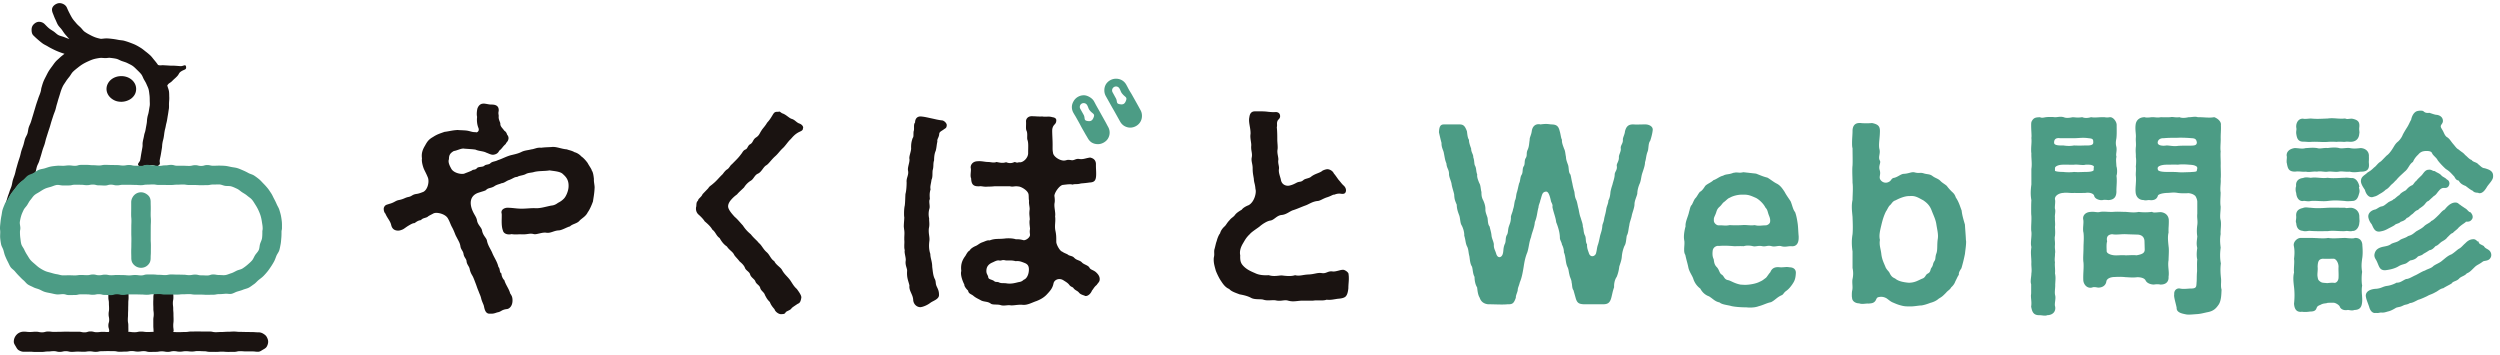
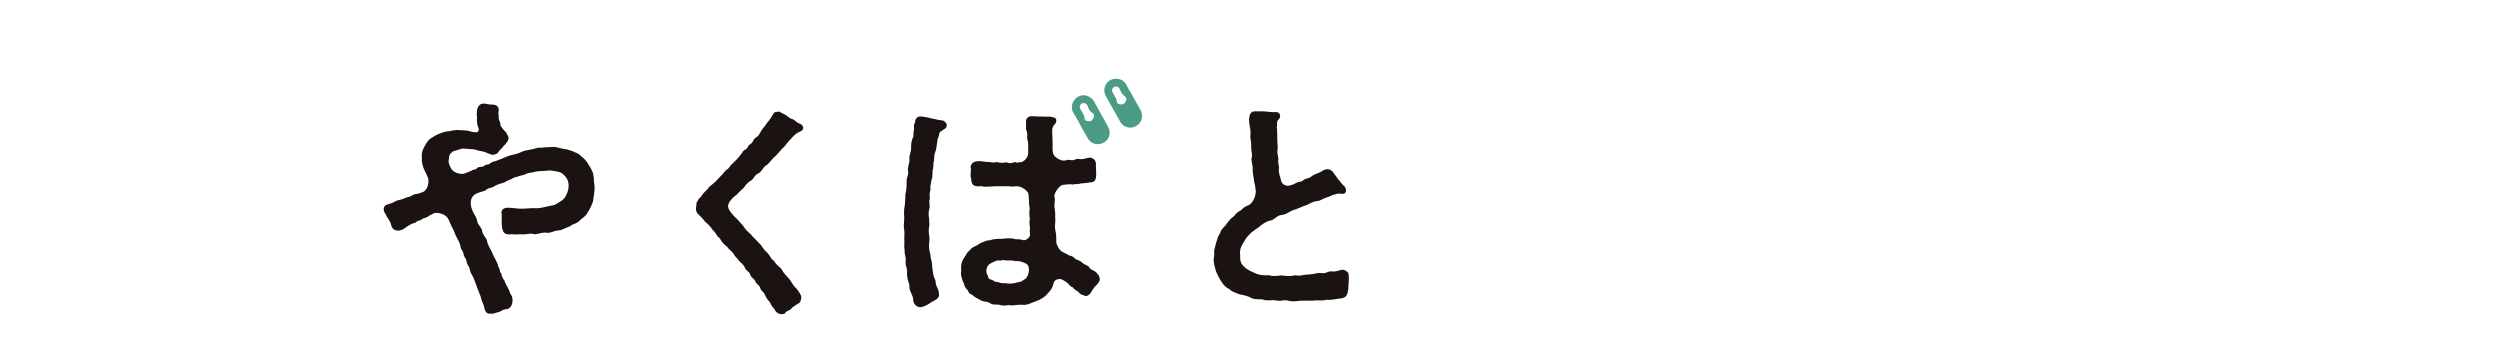
<svg xmlns="http://www.w3.org/2000/svg" width="430" height="61" fill="none" viewBox="0 0 430 61">
  <g fill="#4c9c85" clip-path="url(#clip0_4005_1911)">
    <path d="M284.274 22.287c-.041.605-.282 1.49-.443 1.934-.363.443-.242 1.41-.443 1.853-.282.725-.242 1.249-.443 1.813 0 .523-.202 1.087-.443 1.812-.242.685-.202 1.168-.444 1.813-.281.604-.443 1.288-.443 1.812-.12.524-.483 1.209-.483 1.813 0 .524-.322 1.329-.443 1.813-.121.725-.403 1.249-.443 1.772-.161.645-.161 1.37-.443 1.813-.121.725-.121 1.37-.403 1.772a6 6 0 0 0-.443 1.772c-.04.685-.282 1.25-.443 1.773a6.4 6.4 0 0 1-.443 1.772c-.322.443-.484 1.169-.443 1.773-.282.805-.282 1.047-.483 1.812-.242.887-.605 1.128-1.451 1.128h-3.243c-.846-.04-1.208-.201-1.45-1.128l-.363-1.288c-.281-.363-.201-.927-.322-1.33 0-.443-.282-.846-.362-1.289-.161-.604-.121-.886-.323-1.33-.402-.765-.281-1.812-.644-2.577.04-.403-.161-1.048-.323-1.29-.08-.563-.402-.805-.362-1.328-.04-.887-.322-1.773-.644-2.578-.041-.686-.483-1.733-.645-2.619.121-.362-.201-.765-.241-.966-.283-1.37-.564-1.693-.887-1.652-.684.08-.644.644-.967 1.571 0 .201-.322.846-.281 1.088-.242.765-.242 1.651-.645 2.578-.041.885-.524 1.852-.645 2.578-.362.926-.362 1.731-.644 2.618-.403.967-.524 1.812-.644 2.578-.162.967-.323 1.853-.645 2.578-.161.684-.362.926-.362 1.37-.081.443-.363.925-.323 1.288-.322.887-.524 1.128-1.248 1.128h-.202c-.362.04-.725.04-1.047.04-.645 0-1.507-.04-2.273-.04-.765-.08-1.248-.483-1.45-1.128-.282-.443-.362-1.047-.443-1.772-.362-.564-.443-1.33-.443-1.813-.322-.564-.282-1.288-.443-1.772-.323-.443-.363-1.25-.443-1.773-.201-.724-.121-1.208-.443-1.772-.242-.564-.202-1.007-.444-1.773.041-.563-.201-1.328-.443-1.772-.281-.403-.241-1.33-.442-1.772-.162-.443-.403-1.048-.403-1.772-.323-.766-.403-.967-.443-1.773-.081-.443-.363-1.208-.444-1.772-.04-.443-.483-1.289-.443-1.772 0-.766-.403-.967-.443-1.773-.281-.685-.281-1.007-.442-1.772-.041-.443-.444-.967-.403-1.773-.122-.402-.283-1.128-.444-1.812.041-1.047.282-1.37.847-1.37h2.715c.685 0 .926.323 1.249 1.168.08.605.121 1.169.362 1.49-.04.323.121.847.363 1.491 0 .685.403 1.007.362 1.49.242.645.121 1.169.323 1.491.241.483.12.846.362 1.49-.081.403.161 1.008.363 1.491.241.322.241 1.208.362 1.49 0 .645.041.967.322 1.491.282.644.363 1.087.363 1.49-.04.483.241 1.047.363 1.49.08.524.04 1.129.362 1.49.081.444.282 1.008.322 1.532s.363 1.047.403 1.53c-.04.726.201.927.403 1.611.241.846.926.726 1.128.04.161-.523.04-.925.322-1.65.282-.484.081-1.008.362-1.572.283-.403.161-.886.363-1.49.201-.604.322-.765.362-1.49-.08-.363.282-.886.363-1.491.202-.524.161-.805.322-1.49.242-.443.161-.967.363-1.49.161-.564.201-.887.362-1.491.202-.282.162-1.047.403-1.41.323-.483.081-1.087.403-1.53.241-.363.04-.927.322-1.37.322-.524.04-.766.322-1.41.283-.605.242-1.047.363-1.732-.04-.403.282-.846.362-1.531.121-.805.605-1.168 1.169-1.168.08 0 .201 0 .322.04.282-.04.604-.08.966-.08.283 0 .564.04.887.08.846 0 1.248.242 1.45 1.128.201.645.201 1.169.402 1.53-.08.444.242 1.17.363 1.531.202.363.202.846.323 1.41 0 .564.321 1.209.403 1.531.12.685.04 1.128.362 1.49.121.403.161.847.322 1.491.081.443.161.846.363 1.49.08.685.08.926.362 1.491.161.483.202.926.363 1.49.12.685.201 1.088.362 1.49.201.726.362 1.007.362 1.531.162.323.081.967.363 1.49.242.444.04 1.088.363 1.531-.04.685.201 1.128.322 1.531.282.846 1.168.524 1.249-.12.12-.404.12-.887.322-1.41.121-.363.242-.967.362-1.531.202-.685.283-.846.363-1.49 0-.525.241-.685.322-1.37.081-.483.242-.846.363-1.652.08-.564.362-.966.362-1.49.242-.443.323-.926.363-1.49.121-.605.201-.806.362-1.33.081-.403.363-1.087.363-1.651 0-.484.483-.766.362-1.49-.08-.363.403-.807.363-1.491-.041-.403.402-1.007.322-1.49-.08-.565.403-.846.363-1.491-.04-.403.322-.886.362-1.49.161-.565.403-1.169 1.329-1.169h.161c.443.04 1.229 0 1.753 0h.363c.604.04 1.168.363 1.168.886" />
    <path d="M294.588 43.072c-.08.604-.04 1.128.161 1.49.081.444.081.927.524 1.37s.443 1.048.846 1.29c.443.241.403.845 1.128.966.443.081 1.047.564 2.135.766l.725.04c.805 0 1.974-.201 2.618-.564.403-.16.564-.322 1.007-.644.161-.122.484-.686.765-.968.323-.845 1.008-.926 1.653-.845C306.834 46.013 307.237 45.853 307.761 45.973c.724 0 1.127.363 1.127.926-.04 1.249-.362 1.612-.644 2.055-.202.281-.524.724-.967 1.047-.523.363-.483.604-.806.765-.845.363-1.127.846-1.852 1.209-.685.12-1.41.524-2.095.684-.523.202-1.088.242-1.571.242-.282 0-.524-.04-.725-.04-.806 0-1.812-.08-2.377-.202-.644-.2-1.651-.241-2.094-.644-.806-.161-1.088-.604-1.813-1.047-.604-.202-1.168-.685-1.49-1.33a3.32 3.32 0 0 1-1.208-1.692c-.162-.523-.686-1.168-.847-1.933-.161-.806-.322-1.208-.523-2.175-.161-.242-.201-.524-.201-.846v-.12c0-.444.08-.887.04-1.37-.04-.242-.081-.484-.081-.725 0-.605.121-1.25.282-1.854-.08-.765.483-1.772.604-2.497.121-.282.162-.927.483-1.208.243-.444.363-.887.645-1.168.202-.202.403-.645.725-1.048.363-.161.685-.645.887-.967.241-.362 1.087-.644 1.449-1.047.564-.161 1.048-.645 1.652-.765.524-.322.926-.161 1.732-.484.161-.04.323-.04.443-.08.282 0 .524.04.765.04.162 0 .363-.04.564-.08l2.176.242c.725.281 1.248.523 1.933.684.403.201 1.128.805 1.652 1.047.604.323.926.806 1.329 1.41.282.564.806 1.249 1.047 1.652.323.805.363 1.329.766 1.852.201.565.322 1.169.442 2.014.081.645.081 1.25.162 2.135v.242c0 1.048-.483 1.531-1.249 1.45C307.559 42.308 307.076 42.55 306.391 42.348 305.908 42.186 305.303 42.508 304.74 42.347 304.014 42.146 303.692 42.468 303.128 42.347 302.403 42.186 302.001 42.468 301.517 42.347 301.034 42.227 300.429 42.186 299.905 42.347 299.382 42.308 298.697 42.348 298.294 42.347c-.967-.08-1.812-.121-2.658-.04-.282-.081-.927.12-1.048.764m1.007-4.31c.806-.04 1.128.121 1.894-.04.845.04 1.369.04 2.135 0.0.765-.08 1.41.12 2.175 0.0.806.201 1.047.04 1.933.04.322-.04.685-.282.725-.604.081-.604-.161-.926-.322-1.45-.121-.403-.161-.684-.483-1.007-.282-.604-1.007-1.33-1.611-1.651-.846-.363-1.29-.604-2.256-.564-.765-.04-1.732.201-2.256.524-.322.08-.644.483-.926.684-.363.241-.444.524-.806.846-.524.443-.524.805-.685 1.208-.201.524-.363.685-.322 1.088-.081.483.443.927.805.927" />
    <path d="M338.172 41.582c0 .645-.12 1.33-.201 2.094a28 28 0 0 1-.604 2.457c-.323.484-.483.766-.443 1.129-.242.322-.363.685-.604 1.128-.121.362-.363.725-.726 1.047-.201.403-.564.524-.886.927-.604.604-.645.644-1.249 1.007-.483.442-1.127.644-1.45.724-.604.242-1.208.404-1.53.444-.403 0-.927.12-1.612.16h-.564c-.402 0-.765 0-1.329-.16-.645-.162-1.047-.363-1.53-.564-.323-.162-.645-.443-.927-.645-.604-.362-1.087-.282-1.329-.242-.564.08-.362.524-.846.887-.282.201-.564.201-.967.241-.523-.04-1.047.161-1.611-.04-.604 0-1.209-.363-1.209-.967-.04-.12-.04-.282-.04-.443 0-.241 0-.564.08-.886.082-.483 0-.926 0-1.37 0-.16 0-.322.041-.523a4.3 4.3 0 0 0 0-1.893v-2.86a10 10 0 0 1-.121-1.57c0-.444.04-.888.121-1.371.081-.886.041-1.853 0-2.98-.041-.484-.121-1.129-.121-1.733q0-.664.121-1.209c0-.805.121-2.054 0-2.94 0-.725-.041-1.33-.041-1.974 0-.322 0-.644.041-1.006.041-.766 0-1.773 0-2.941-.081-.282-.081-.604-.081-.967 0-.685.081-1.41.081-2.014 0-.765.322-1.37 1.168-1.37h.242c.282.04.604.04.967.04.322 0 .684 0 .966-.04.967.202 1.37.484 1.37 1.37 0 1.249-.282 2.336-.08 3.142s-.283 1.33.08 1.974c.201.362-.282.846-.04 1.61.282.887-.323 1.25.282 1.854.242.241.805.524 1.45.08.241-.16.322-.564.765-.604.645-.16 1.128-.644 1.612-.684.966-.04 1.369-.403 1.933-.242.765.201.926-.04 1.53.16.645.202 1.007.082 1.491.444.524.403 1.007.443 1.41.886.363.363.806.564 1.087.846.283.403.685.806.846.967.363.322.524.524.685 1.007.524.765.685 1.41 1.007 2.256.081.846.363 1.691.564 2.417.04.845.121 1.57.161 2.497 0 .161.04.322.04.443m-5.115-2.98c-.121-.847-.483-1.531-.806-2.377-.282-.766-.684-1.25-1.45-1.773-.725-.362-1.329-.846-2.336-.725-.846-.04-1.893.443-2.417.725-.524.162-.604.483-.927.806-.321.241-.523.846-.724 1.087-.403.806-.605 1.531-.806 2.377s-.443 1.772-.242 2.538c-.161.926.161 1.611.242 2.457.12 1.007.523 1.692.765 2.336.362.604.524.564.725 1.047.282.484.443.605.887.806.563.484 1.45.645 2.335.725 1.129 0 1.733-.483 2.377-.725.524-.201.484-.644.887-.846.564-.282.402-.684.644-1.007.363-.483.161-.644.524-1.168.241-.362.08-.645.322-1.29.242-.643.081-1.49.242-2.497.12-.765-.081-1.49-.242-2.496" />
    <path d="M351.688 54.288c-.13 0-.27-.017-.418-.035-.15-.019-.309-.04-.479-.04h-.074c-1.054 0-1.205-.72-1.351-1.416l-.008-.034.002-.047c.067-.488.038-.802.004-1.166-.021-.225-.043-.46-.043-.75.037-.24.037-.374.037-.56v-1.344a1.6 1.6 0 0 1-.074-.486c0-.236.029-.493.059-.744.026-.224.053-.444.053-.638.063-.378.041-.705.019-1.05-.017-.263-.036-.534-.019-.829 0-.312-.02-.615-.039-.909-.018-.284-.036-.56-.036-.835 0-.31.039-.62.076-.92a2.5 2.5 0 0 1-.076-.612c0-.274.024-.568.049-.86.034-.409.069-.832.027-1.17-.038-.191-.038-.429-.038-.659 0-.231.011-.49.022-.76.019-.432.037-.878.015-1.283-.037-.297-.037-.684-.037-1.057 0-.493 0-1.053.037-1.656a7 7 0 0 1-.112-1.22c0-.438.034-.882.113-1.483l-.001-2.663c.09-.598.057-1.135.026-1.654-.02-.342-.041-.695-.026-1.044-.038-.2-.038-.436-.038-.664 0-.257.016-.51.032-.76.027-.41.051-.796.007-1.198l-.005-.039.012-.038c.035-.124.011-.602-.01-1.023a21 21 0 0 1-.035-1.014c0-.346 0-.62.108-.784.331-.623.714-.646 1.292-.681l.049-.004.102.017a.8.8 0 0 0 .348.07c.168-.001.35-.038.544-.077.359-.048.624-.048.931-.048.23 0 .428 0 .668.04l.117-.002c.142 0 .292-.019.443-.037.167-.02.334-.038.491-.038.208 0 .37.04.526.079.17.077.361.11.6.11.262 0 .584-.04.883-.11.192.004.311.014.424.024a4.167 4.167 0 0 0 1.196-.026l.055-.009.051.02q.28.113.641.113.372 0 .8-.12l.044-.012.046.009c.169.032.348.046.565.046.192 0 .388-.011.591-.023.226-.013.463-.026.712-.026h.374c.196.032.337.043.463.043.174 0 .318-.02.438-.04l.107-.003c.529 0 1.097.775 1.097 1.32q0 .295.004.58c.007.572.014 1.111-.043 1.681l-.022.132c-.07.408-.142.83.016 1.401.064.38.026.685-.007.956-.031.255-.058.476.005.682l.016.052-.012.052c-.08.345-.056.676-.024 1.135q.014.21.029.453c.15.426.154 1.233.006 1.64.084.57.051 1.155.02 1.72-.021.37-.04.72-.026 1.05-.035.639-.223 1.357-1.388 1.403-.259-.024-.443-.043-.616-.043-.137 0-.251.012-.352.037q-.1.02-.208.02c-.46 0-1.182-.247-1.27-.779-.132-.364-.673-.505-1.094-.505-.124 0-.244.01-.348.033l-.511.012c-.228.004-.487.01-.753.01-.242 0-.49-.005-.73-.018a1.5 1.5 0 0 1-.278.018c-.172 0-.366-.012-.565-.026-.2-.014-.407-.028-.601-.028-.147 0-.287.008-.411.032-.529.025-1.016.24-1.274.555a.72.72 0 0 0-.174.563c.065.21.039.544.011.9-.02.263-.042.536-.012.701.09.263.055.585.021.897-.026.232-.049.45-.02.64-.014.267-.001.476.011.685.017.282.034.572-.011.904.002.081.009.206.016.344.017.338.04.76-.015 1.222-.062.217-.039.536-.017.844a5 5 0 0 1 .018.68c-.035.314-.01.579.012.812.023.25.046.486-.01.72.011.154-.002.318-.017.492-.024.283-.052.604.013.99-.034.281-.017.58.001.898.019.335.038.68.004.992.118.553.092.973.059 1.504l-.025.42c.016.196-.004.45-.025.72-.031.401-.063.816.019 1.125.082.307.038.672-.004 1.025-.04.332-.081.676-.001.902.076.413-.01.769-.232 1.035-.173.206-.509.45-1.133.463-.143.076-.283.076-.429.076m1.771-24.896c.023 0 .224.18 1.404.18.248.035.598.055.966.055.367 0 .705-.02.906-.053.26.023.489.03.719.03.262 0 .527-.01.761-.019.19-.007.36-.013.495-.013.938 0 1.259-.136 1.364-.25a.16.16 0 0 0 .043-.133 1.3 1.3 0 0 1 .013-.327c.024-.196.024-.27-.025-.299-.306-.22-.622-.237-1.037-.237l-.358.002c-.066.033-.223.052-.432.052-.188 0-.398-.016-.611-.034-.207-.017-.418-.034-.614-.034q-.139 0-.261.014-.163.014-.372.013c-.181 0-.387-.006-.595-.01a22 22 0 0 0-.602-.011c-.13 0-.248.002-.345.009-.884 0-1.422.304-1.422.585v.482Zm1.437-4.375c.323.054.647.082.961.082.312 0 .605-.028.871-.08a19 19 0 0 0 1.969-.004 8 8 0 0 0 .314.008c.908 0 1.03-.262 1.03-.518 0-.56-.061-.666-.827-.735a6 6 0 0 0-.895-.066c-.295 0-.572.019-.837.036-.248.016-.486.031-.715.031h-2.428a2 2 0 0 0-.269-.02c-.177 0-.422.034-.584.204q-.197.21-.179.615c.012.192.15.452 1.203.452q.168 0 .344-.007l.021-.001Zm21.583 29.096c-.23 0-.414-.018-.561-.055-.618-.122-1.579-.314-1.534-1.102-.024-.168-.103-.485-.186-.82-.191-.765-.305-1.268-.228-1.543a.93.93 0 0 1 .206-.71.8.8 0 0 1 .612-.274 1 1 0 0 1 .215.025q.219.055.588.055c.305 0 .631-.027.9-.048l.132-.01h.15c.973 0 .989-.26 1.029-.891a7 7 0 0 1 .02-.273c.015-.192.017-.392.02-.617.004-.337.01-.72.055-1.214-.001-.21-.004-.419-.006-.613-.007-.525-.013-.943.038-1.403-.144-.493-.104-1.342 0-1.956-.144-.625-.104-.983-.045-1.518.016-.144.034-.303.05-.485-.13-.781-.055-1.562.001-1.954.056-.41.033-.695.009-.995-.023-.28-.047-.57-.01-.974l-.001-2.036c0-.367-.212-.847-.365-1.03-.307-.24-.568-.38-1.14-.453-.232.017-.506.027-.775.027-.41 0-.778-.022-1.095-.064a3.4 3.4 0 0 0-.668-.065c-.213 0-.415.017-.616.034a8 8 0 0 1-.631.033c-.813.05-1.429.25-1.488.484-.1.353-.378.766-1.138.766q-.148 0-.311-.02a1 1 0 0 0-.092-.005c-.091.001-.179.013-.267.024a2 2 0 0 1-.31.026q-.184 0-.343-.053h-.021c-.749 0-1.301-.54-1.348-1.374-.035-.367-.006-.78.025-1.219.035-.512.072-1.041.014-1.57-.018-.214-.006-.437.006-.673.017-.3.034-.61-.006-.932.071-.657.072-1.278.002-1.629.012-.253 0-.446-.011-.655a6 6 0 0 1 .008-1.048c.041-.283.024-.6.008-.905a6 6 0 0 1-.008-.697c.031-.255.007-.536-.023-.86-.037-.41-.078-.874-.014-1.39.089-.797.681-1.295 1.544-1.295h.047l.042.02c.013.007.089.04.342.04.246 0 .55-.032.736-.058l.252-.002c.171 0 .316.013.459.026a2.819 2.819 0 0 0 .889-.023c.045-.001.374.002.495.005q.265.007.552.008.268.001.543-.016c.055 0 .089-.008.124-.015a1 1 0 0 1 .188-.022c.12 0 .245.013.382.028.151.016.319.034.515.034q.175.002.385-.024l.053-.006.049.02c.154.064.369.099.622.099.271 0 .584-.04.859-.108l.16-.006c.138 0 .294-.018.453-.035.185-.02.376-.04.556-.04.172 0 .334.04.49.08l.219-.005c.292 0 .583.017.874.034.28.016.558.032.833.032.307 0 .561-.02.798-.063l.055-.01.052.02c.611.236 1.184.77 1.098 1.337.024.521.007.903-.011 1.308-.013.273-.025.554-.025.904.016.292-.001.622-.018.972-.023.469-.047.954.015 1.35-.038.414-.022.888-.006 1.348.013.38.026.74.009 1.047 0 .216.008.47.015.732.018.572.036 1.163-.016 1.633.034.265.01.6-.016.956-.033.45-.067.915.014 1.377l-.021.572c-.034.697-.065 1.357.021 1.816.003.27-.017.54-.037.816-.04.538-.084 1.146.031 1.516.095.445.06.95.026 1.44-.025.355-.048.69-.018.948-.146.816-.11 1.473 0 2.352-.136 1.033-.124 1.879.035 2.714-.132.998-.051 1.817.02 2.54l.02.206.001.28q0 .15-.009.324c-.014.362-.03.772.075 1.11l.01.034-.001.034c-.038.965-.073 1.877-.478 2.526-.434.63-.845 1.122-1.889 1.324-.225.044-.425.09-.61.132-.423.097-.789.18-1.246.207q-.25.015-.512.037c-.31.025-.619.049-.892.049m-2.538-25.802c-.237 0-.478.005-.704.01-.202.003-.392.006-.557.006-.786 0-1.417.196-1.534.475-.073.148.004.407.056.484.084.095.406.285 1.478.285.746 0 1.39 0 1.882.038.259.025.498.033.728.033.234 0 .46-.009.686-.017.231-.008.462-.016.701-.016.109-.016.254-.024.398-.032.289-.015.648-.034.752-.15.01-.012.037-.043.032-.128l-.003-.043.015-.04c.047-.127.134-.437-.078-.589-.352-.224-.646-.262-1.278-.3a13 13 0 0 0-1.085-.055c-.3 0-.56.017-.818.054a15 15 0 0 0-.671-.014m-1.25-3.296c.21.011.409.033.606.056.271.03.527.059.803.059q.25.002.529-.04c.47-.038 1.308-.038 2.048-.038.803 0 1.181-.058 1.181-.585-.091-.436-.207-.664-.855-.696a23 23 0 0 0-1.895-.09q-.32 0-.587.015c-.722 0-1.607 0-2.344.074h-.108c-.556 0-.945.317-.945.772 0 .384.521.52 1.007.52q.252 0 .514-.045l.023-.004Zm-13.142 24.478c-.338 0-.651-.153-.882-.43a1.54 1.54 0 0 1-.344-.988c-.017-.506.006-.972.028-1.423.025-.509.049-.989.01-1.475-.074-.465-.053-.988-.027-1.594.013-.315.027-.648.027-1 0-.24.011-.5.023-.77.024-.557.052-1.188-.022-1.782-.106-.373-.072-.83-.039-1.272.025-.35.05-.681.003-.961a.98.98 0 0 1 .157-.839c.227-.31.623-.492 1.115-.515.102-.01.209-.015.308-.015.201 0 .376.019.541.038.134.015.262.03.393.03.127 0 .241-.015.359-.046.192-.035.381-.049.61-.049.199 0 .406.011.623.023.231.012.473.025.729.025q.14 0 .284-.006c.284-.024.543-.033.788-.033.236 0 .459.008.688.016.233.009.472.017.736.017l.29.024c.383.034.715.062 1.034.062.304 0 .584-.026.881-.082a8.918 8.918 0 0 0 2.216-.002l.065-.008.057.032c.1.055.222.08.407.08.144 0 .305-.015.492-.03q.235-.023.524-.039c.808.08 1.309.537 1.405 1.258.021.481.001.847-.018 1.2a10 10 0 0 0-.018 1.058c-.167.668-.094 1.405-.023 2.118l.022.225c.08.476.049 1.158.022 1.76-.011.246-.021.471-.021.65-.096.52-.051 1.025-.009 1.513.042.467.081.908.006 1.324.036.386-.06.73-.284.972-.237.257-.611.387-1.108.387a2.4 2.4 0 0 0-.538-.055c-.204 0-.415.019-.581.051h-.014c-.482 0-1.213-.202-1.443-.753-.274-.442-1.009-.512-1.421-.512-.216.033-.474.05-.761.05-.281 0-.542-.017-.766-.03-.16-.011-.302-.02-.416-.02a9 9 0 0 0-1.098-.062 12 12 0 0 0-.757.024c-.817 0-1.373.267-1.501.714-.073.687-.608 1.116-1.425 1.116-.256-.047-.468-.086-.663-.086a.9.9 0 0 0-.376.07c-.121.03-.205.04-.288.04m3.742-9.21q-.542.049-.76.335c-.148.196-.187.48-.114.843l.01.048-.014.047c-.108.377-.088.923-.074 1.32q.007.177.007.305c0 .453.807.702 1.38.734q.115.008.242.008c.17 0 .359-.009.549-.017.204-.009.41-.018.604-.018.177 0 .345.008.491.029l.447-.015c.257-.01.556-.02.827-.02.26 0 .456.01.599.03.954-.176 1.409-.374 1.409-.992l-.038-1.34c0-.919-.593-1.173-1.09-1.226-.401-.015-.712-.024-.992-.032-.377-.011-.697-.02-1.127-.042a5 5 0 0 0-.222-.005c-.253 0-.508.017-.758.033-.249.016-.492.031-.725.031-.255 0-.463-.018-.651-.057" />
-     <path d="M408.928 53.84c-.069 0-.164 0-.256-.024-.072.023-.129.023-.192.023-.435 0-.819-.41-.979-1.047-.069-.207-.147-.415-.221-.613-.156-.418-.29-.78-.343-1.124a.93.93 0 0 1 .178-.78c.287-.363.875-.579 1.656-.608.484-.058.745-.163.999-.264.204-.082.416-.167.731-.219.409-.038 1.09-.22 1.653-.537l.046-.026h.052c.427 0 .665-.133 1.024-.335.154-.086.325-.182.534-.281l.041-.019h.045c.302 0 .742-.23 1.095-.414.196-.102.376-.195.517-.247.184-.093.385-.204.576-.31.369-.205.717-.399 1.009-.478.175-.114.394-.202.607-.286.333-.133.619-.248.867-.516.239-.161.438-.263.635-.364.32-.164.622-.318.908-.582l.294-.24c.416-.342.745-.613 1.266-.809.28-.176.499-.356.754-.564.128-.105.265-.217.427-.34.339-.174.486-.323.708-.547.127-.13.273-.278.478-.455.221-.224.636-.644 1.277-.684a1 1 0 0 1 .117-.01c.285.001.458.158.584.272.061.056.119.108.161.114l.13.02.034.126c.06.215.165.277.492.441.103.052.219.11.349.184l.046.027.027.046c.131.225.305.324.506.438.146.083.297.169.434.306.367.367.376.92.175 1.224-.213.399-.605.47-.921.527-.172.03-.334.06-.412.138-.323.24-.549.37-.748.483-.276.158-.475.27-.741.558-.084.074-.16.15-.242.232-.279.278-.623.618-1.016.74-.191.247-.455.375-.71.499-.212.104-.414.201-.577.364-.224.267-.507.383-.756.485-.229.095-.409.169-.526.344l-.023.034-.033.022c-.161.106-.38.223-.615.347-.263.14-.536.283-.767.437l-.034.022-.04.008c-.335.062-.618.253-.867.42-.164.111-.319.215-.478.279-.315.188-.567.286-.789.373-.204.08-.38.15-.6.284-.753.356-1.228.55-1.512.622-.08.033-.209.1-.349.172-.359.184-.765.393-1.1.395-.281.183-.511.232-.715.277a1.5 1.5 0 0 0-.441.146c-.392.196-.566.23-.767.268-.118.023-.251.049-.462.118-.331.21-.857.505-1.246.603q-.2.05-.357.097c-.259.074-.464.133-.701.133h-.149a1 1 0 0 0-.125-.008c-.111 0-.211.022-.305.04-.11.023-.213.042-.317.042m-12.469-.181q-.308 0-.5-.04-.141.02-.264.02c-.99 0-1.083-.98-1.123-1.4.111-.96.111-1.99 0-2.87-.104-.912-.196-1.698.005-2.501-.042-.339-.018-.766.005-1.18.024-.44.047-.854-.008-1.165.112-.932.103-1.542-.036-2.237-.059-.276.032-.592.252-.864.248-.305.598-.496.915-.496h1.793c.393 0 .765.019 1.119.035.318.016.622.032.918.032.34 0 .62-.02.882-.064l.033-.006.034.006c.245.043.544.064.913.064.345 0 .703-.018 1.051-.035.334-.016.659-.032.952-.032l.155.014c.257.025.646.061.967.061.325 0 .437-.037.469-.054l.037-.019.126-.004c.724 0 1.173.507 1.173 1.323.081.886.067 1.702-.041 2.278-.111.89-.143 1.347.001 2.247-.11.68-.11 1.77-.001 2.308l.007.039-.007.037c-.103.559-.062 1.101-.023 1.626.03.4.058.78.026 1.156-.074.816-.334 1.362-1.347 1.379a1 1 0 0 1-.398.075c-.154 0-.315-.025-.46-.049-.096-.015-.183-.03-.25-.03a2 2 0 0 1-.359.036c-.529 0-.942-.262-1.052-.665-.201-.3-.705-.57-.954-.602a2 2 0 0 0-.324-.015c-.169 0-.363.005-.524.01l-.239.006a1.7 1.7 0 0 1-.439.097c-.237.031-.506.066-.81.249-.53.191-.59.34-.674.544l-.03.073c-.179.504-.681.526-1.013.54-.092.005-.177.007-.243.023a5 5 0 0 1-.714.05m3.058-9.157c-.711.065-.848.479-.885 1.377.036.308.012.61-.011.902-.024.296-.046.577.007.843.072.428.093.555.445.811.256.187.45.2.771.224.122.008.255.018.408.04.05-.003.15-.014.268-.026.181-.019.397-.04.626-.04q.204-.002.414.027c.363-.032.669-.428.669-.922.018-.36.009-.654-.001-.944-.009-.299-.018-.593.001-.935 0-.565-.346-1.274-.809-1.361-.108.003-.292.007-.493.01-.243.005-.511.01-.767.01-.233 0-.455-.004-.643-.016m10.676 1.981c-.746 0-.932-.456-1.168-1.033a9 9 0 0 0-.167-.394 2.5 2.5 0 0 0-.199-.387c-.171-.289-.347-.588-.223-1.054.176-.663.607-.997 1.534-1.19l.141-.027c.352-.067.835-.157 1.191-.454.234-.116.413-.17.591-.226.277-.085.539-.166.841-.38.132-.137.397-.238.678-.344.268-.102.545-.207.731-.359l.031-.025.039-.012c.601-.176.759-.305 1.349-.785.131-.08.239-.139.347-.199.34-.187.692-.382.989-.652.194-.214.447-.361.693-.504.22-.128.429-.249.556-.407l.034-.044.052-.02c.285-.106.778-.578 1.124-.924.17-.158.29-.292.399-.413.206-.23.386-.431.733-.613.319-.397.95-1.159 1.764-1.2l.084-.002c.318 0 .483.146.603.254.053.046.094.082.133.096l.037.012.03.025c.144.124.278.212.44.32.12.079.254.168.419.287.152.058.283.195.421.34.129.133.29.3.405.314l.07.008.049.049c.296.296.49.765.252 1.144-.251.387-.538.44-.785.44l-.124-.002c-.13 0-.168.015-.212.086l-.021.033-.321.226c-.345.241-.572.4-.918.746-.069.112-.243.252-.443.415-.162.131-.33.267-.444.397l-.038.044-.056.016c-.219.066-.476.328-.664.52-.089.09-.169.17-.236.227-.2.298-.541.497-.815.656l-.178.107c-.123.09-.241.196-.35.295-.214.193-.417.376-.666.43l-.101.105c-.245.263-.523.558-.972.614a9 9 0 0 1-.996.604c-.205.21-.465.292-.675.36-.165.052-.308.097-.359.18-.351.398-.754.53-1.258.614-.114.068-.265.184-.399.286-.154.118-.287.22-.43.267q-.17.055-.324.099c-.305.088-.57.165-.939.402-.765.438-1.733.569-2.097.618l-.074.01Zm-1.021-6.644c-.659 0-.884-.49-1.145-1.058l-.102-.22c-.291-.316-.537-.843-.578-1.262-.049-.581.43-1.098 1.164-1.261.107-.01.309-.135.443-.217.228-.14.464-.285.658-.31.322-.045.534-.213.738-.374.09-.071.176-.139.265-.194.159-.166.391-.271.596-.364.183-.083.341-.155.443-.27l.046-.054.071-.012c.058-.012.217-.15.334-.251.167-.145.373-.323.599-.448.205-.335.672-.583.958-.735l.131-.072c.036-.034.097-.1.166-.175.177-.192.42-.455.819-.654.189-.045.3-.197.429-.373.116-.158.236-.322.408-.437.151-.21.307-.361.523-.57l.269-.263c.133-.111.239-.251.351-.4.237-.313.507-.669.977-.669q.091-.01.163-.01c.184 0 .325.067.448.128.119.057.222.108.368.108h.07l.054.042c.123.096.262.166.409.24.228.114.462.232.663.457.094.126.267.226.434.324.191.112.389.227.515.39q.445.186.446.726c-.099.61-.466.73-.757.73q-.066 0-.137-.008l-.065-.002c-.328 0-.59.157-.877.524-.08.071-.151.168-.22.261-.157.213-.352.477-.632.617l-.179.17c-.268.24-.49.439-.666.614l-.029.03-.04.015c-.266.103-.396.268-.545.459-.09.115-.179.228-.292.326-.172.155-.353.281-.514.392-.173.12-.323.224-.385.316l-.043.064-.074.02c-.283.07-.531.318-.712.498-.071.071-.132.132-.183.173-.198.124-.314.232-.426.335-.159.149-.31.29-.575.358-.236.396-.723.556-1.053.664v-.001c-.136.165-.342.237-.542.307-.188.066-.366.127-.48.256-.179.127-.418.25-.679.383-.163.082-.335.17-.496.258-.559.31-.898.376-1.171.428q-.096.017-.184.038c-.08.01-.13.013-.177.013m-4.897-.066a3 3 0 0 1-.316-.024 3 3 0 0 0-.319-.024q-.141 0-.273.028c-.132.008-.229.01-.326.01-.314 0-.628-.016-.939-.032-.298-.016-.594-.032-.884-.032-.309 0-.575.018-.812.056-.251.003-1.157.012-1.398.012-.589 0-1.07-.014-1.56-.047a1.3 1.3 0 0 0-.198-.016c-.127 0-.248.018-.366.034-.131.018-.26.035-.39.035a1.2 1.2 0 0 1-.404-.063c-.909-.077-1.096-.755-1.141-1.356-.091-.16-.065-.355-.035-.577.021-.163.046-.349.032-.558-.1-1.04.571-1.317 1.166-1.443.127-.062.305-.098.521-.098.131 0 .266.013.405.028.135.013.275.028.423.028.418.05.808.07 1.251.07.496 0 1.017-.027 1.649-.07a29 29 0 0 1 1.035-.017c.358 0 .713.005 1.052.01.308.004.604.007.877.007h.061l.05.034s.031.02.147.02c.093 0 .198-.011.309-.022.135-.013.277-.026.412-.026q.198 0 .344.04c.852.212 1.156.9 1.156 1.425 0 .174.01.328.018.466.017.254.031.474-.026.672.008.545-.42 1.382-1.118 1.382l-.059-.001q-.16.05-.344.05m-7.219-5.155c-.174 0-.339-.021-.488-.04a2 2 0 0 0-.279-.027.3.3 0 0 0-.08.008 1 1 0 0 1-.197.022c-.586-.002-1.01-.56-1.064-1.396-.113-.258-.151-.856-.011-1.17-.049-.36.023-.678.209-.922.208-.27.549-.435.989-.475.138-.067.34-.106.575-.106.166 0 .331.02.499.04l.268.029c.168-.03.384-.045.614-.045.277 0 .541.022.807.043.262.022.527.044.811.044.201 0 .412-.011.639-.042.327.044.637.065 1.007.065.345 0 .695-.017 1.035-.034.326-.016.643-.032.935-.032a1 1 0 0 1 .236-.021c.152 0 .324.016.492.034.147.015.293.03.416.03q.056 0 .104-.005c.704.045 1.095.777 1.226 1.39l.021.096-.063.075c-.025.029-.008.109.023.237.045.191.107.452.016.772l-.051.177c-.134.478-.338 1.2-1.15 1.2a9 9 0 0 1-.763.043q-.312.001-.546-.046l-.163-.01c-.512-.039-.954-.073-1.436-.073-.431 0-.84.028-1.287.085a6 6 0 0 1-.727.038c-.281 0-.56-.013-.841-.027-.279-.014-.559-.028-.844-.028q-.254 0-.512.018a1.4 1.4 0 0 1-.42.053m10.876-.702c-.631 0-1.022-.671-1.17-1.26l-.035-.053c-.211-.309-.651-.95-.651-1.45 0-.586.361-.856.71-1.118.146-.11.298-.223.426-.362.43-.247.676-.415 1.127-.865.165-.1.288-.238.429-.395.196-.218.416-.465.734-.646.117-.101.412-.406.672-.675.122-.125.237-.244.331-.338.323-.2.726-.717.981-1.123.076-.116.143-.227.209-.336.2-.333.407-.676.774-.95.377-.345.692-.846.789-1.136.214-.432.54-.956.768-1.314.164-.256.284-.506.39-.727.101-.21.19-.395.297-.55.061-.378.382-1.453 1.216-1.542.101-.038.264-.038.469-.038.138 0 .345 0 .478.133.208.184.396.252.709.252q.118 0 .256-.01l.04-.004.167.057c.243.084.813.281 1.003.281.572.048 1.133.393 1.133 1.06 0 .247-.126.428-.229.574a1 1 0 0 0-.117.2c-.073.216.006.361.19.666.08.133.168.28.249.455.179.391.346.76.656.914.295.203.458.426.648.684.099.134.208.283.349.45.107.116.204.238.298.355.21.26.392.487.64.6.246.212.402.323.542.422.2.14.389.275.596.542.108.071.222.18.353.305.203.195.456.436.693.516l.061.02.038.051c.119.164.314.243.52.326.224.09.456.184.618.393.092.066.183.146.277.23.236.208.458.404.79.426l.024.002.075.024c.606.187 1.358.421 1.358 1.258v.15c0 .425-.344.853-.678 1.266-.136.17-.269.333-.36.481-.323.548-.727 1.112-1.269 1.112a1 1 0 0 1-.13-.011l-.052-.009-.04-.032c-.026-.018-.134-.026-.205-.032-.222-.018-.549-.044-.768-.332-.297-.117-.637-.379-.997-.654l-.229-.174c-.599-.216-.969-.5-1.176-.915-.425-.092-.543-.297-.7-.572l-.08-.138-.196-.205c-.426-.46-.707-.764-1.228-1.07-.322-.281-.99-.932-1.442-1.548-.075-.196-.278-.397-.456-.575-.183-.182-.356-.354-.454-.53-.077-.236-.24-.464-.968-.464q-.11 0-.229.007c-.477.036-.853.155-1.236.634a3.4 3.4 0 0 0-.869 1.187l-.024.056-.051.033c-.295.19-.477.48-.67.787-.189.301-.385.612-.701.849l-.372.348c-.431.398-.773.712-1.084 1.11a1.8 1.8 0 0 0-.283.265c-.096.104-.213.233-.456.437-.118.09-.216.202-.32.32-.189.215-.403.458-.765.639-.302.316-.694.539-.954.687-.105.06-.191.107-.243.15-.388.25-.598.3-.751.337a.8.8 0 0 0-.181.059.9.9 0 0 1-.264.043m-2.993-4.291c-.281 0-.538-.032-.808-.1a4 4 0 0 1-.363.016c-.214 0-.414-.015-.604-.03-.164-.012-.321-.025-.475-.025q-.187-.002-.371.033a2.6 2.6 0 0 1-.486.041c-.186 0-.376-.014-.567-.028-.184-.013-.369-.027-.553-.027a3 3 0 0 0-.314.017c-.086.019-.199.03-.328.03-.163 0-.334-.018-.512-.037-.181-.019-.37-.04-.566-.04-.161 0-.306.014-.444.044-.171-.007-.276-.012-.377-.012-.215 0-.41.019-.594.037a5 5 0 0 1-.499.032c-.168 0-.313-.016-.454-.05a4 4 0 0 1-.341.016c-.195-.001-.376-.015-.556-.03a6 6 0 0 0-.51-.027q-.212 0-.452.035h-.007c-1.113 0-1.262-.544-1.416-1.432-.04-.114-.04-.215-.04-.297v-.074c0-.123.01-.246.02-.363q.015-.145.017-.272v-.15c-.023-.107-.037-.162-.037-.224 0-.658.525-1.123 1.406-1.243.267.009.469.029.657.048.211.021.402.042.595.042.219 0 .418-.028.626-.085.198-.007.349-.018.513-.029.202-.013.421-.028.666-.028.263 0 .514.017.769.052a1.4 1.4 0 0 0 .443.066c.16 0 .326-.019.497-.038.2-.022.408-.045.626-.045q.145 0 .295.016c.084-.02.566-.088 1.096-.088q.538 0 .847.095.163.044.407.044c.176 0 .359-.017.542-.033.196-.018.393-.035.583-.035q.155 0 .302.017c.231.056.492.083.801.083.316 0 .67-.028 1.051-.082.482.024.879.206 1.13.497.227.263.328.605.292.988.021.216.009.477-.001.686a2.5 2.5 0 0 0-.002.378c.045.44.048.87-.218 1.165-.211.232-.558.346-1.062.346l-.118-.002-.257.033a7 7 0 0 1-.849.069m-5.145-5.197c-.265 0-.535-.01-.812-.022-.283-.01-.574-.022-.871-.022q-.313 0-.636.02-.116.013-.245.013-.223-.002-.474-.023c-.184-.012-.384-.026-.603-.026-.973 0-1.093-.72-1.198-1.354-.027-.254-.007-.406.01-.54.022-.177.042-.33-.015-.576-.028-.482.106-.894.364-1.166a.99.99 0 0 1 .863-.311c.088.023.165.03.265.03.139 0 .304-.014.5-.03q.226-.02.507-.038c.415.04.777.059 1.171.059.368 0 .723-.016 1.11-.033l.637-.026a5 5 0 0 1 .717-.048c.277 0 .538.019.804.038.265.019.535.038.83.038q.275.001.588-.028l.05-.004.046.018c.115.049.223.07.35.07.095 0 .189-.011.289-.023.126-.015.26-.03.411-.03q.076 0 .158.006c.994.215 1.278.566 1.193 1.452-.038.264-.016.47.003.65.02.178.036.332-.013.477-.04.752-.458 1.255-1.166 1.367a2 2 0 0 1-.314.025c-.114 0-.232-.008-.347-.016q-.157-.011-.303-.013a.9.9 0 0 0-.275.033 6 6 0 0 1-.581-.007 7 7 0 0 0-.404-.015c-.146 0-.309.008-.511.031a11 11 0 0 0-.798-.027c-.272 0-.535.01-.697.027-.202.017-.4.024-.603.024" />
  </g>
  <path fill="#1a1311" d="M102.273 32.278c-.04 1.044-.201 1.766-.282 2.369-.242.682-.605 1.485-.888 1.846-.322.683-.887.964-1.372 1.405-.403.563-1.29.603-1.694 1.044-.444.08-1.412.683-1.937.683-.847.04-1.372.522-2.138.401-.686-.12-1.695.362-2.139.241-.726-.2-1.008.08-2.098.04-.605-.04-.928.08-1.735-.04-.645.16-1.372-.04-1.493-.642-.323-.803-.161-2.168-.201-2.85-.243-.763.564-1.044.968-1.044.847 0 1.574.16 2.42.16.97 0 1.655-.12 2.422-.08.807.04 1.694-.241 2.663-.442.403-.04.726-.12 1.21-.482.404-.2.686-.4.969-.682.403-.361.847-1.405.847-2.168.04-1.164-.525-1.686-.969-2.088-.443-.482-1.613-.522-2.3-.642-.887.16-1.936.04-2.824.321-.605.12-.887.08-1.372.362-.605.24-1.008.2-1.371.441-.485 0-.727.28-1.372.522-.525.16-.808.522-1.332.562-.282.16-.807.2-1.291.562-.605.321-.848.2-1.291.522-.081.2-.605.281-1.533.602-1.372.562-1.332 1.847-.928 2.89.362.924.726 1.165.847 1.888.12.682.766 1.164.847 1.646.161.923.767 1.285.847 1.766.162.884.727 1.566.969 2.249.363.803.807 1.405 1.009 2.288.322.281.12.923.524 1.124-.04.321.242.964.484 1.124.242.843.807 1.486 1.009 2.289.242.361.403.602.403 1.204 0 1.044-.605 1.446-.928 1.486-1.008.12-.968.441-1.614.562-.242.04-.564.24-1.09.24h-.323c-.685 0-.846-.722-.967-1.324-.08-.321-.364-.803-.484-1.365-.121-.482-.283-.723-.444-1.205-.202-.441-.323-.883-.484-1.285-.202-.521-.323-.883-.525-1.284-.242-.402-.404-.683-.524-1.285-.081-.402-.485-.723-.525-1.285-.04-.441-.444-.642-.524-1.284-.081-.482-.444-.723-.525-1.245-.08-.602-.323-.923-.686-1.646-.242-.402-.322-.843-.726-1.606-.323-.562-.404-1.004-.767-1.606-.444-.762-1.977-1.124-2.502-.803-.524.281-.806.402-.968.562-.282.2-.888.2-1.13.562-.605.08-.847.362-1.13.522-.282 0-.564.16-1.17.522-.484.321-.605.442-.847.562-.282.12-.605.24-.928.2-.484-.04-.888-.28-1.049-.923-.161-.762-.686-1.204-1.009-2.007-.161-.12-.282-.482-.282-.763 0-.12 0-.2.04-.28.202-.523.606-.483.848-.603.968-.24 1.089-.562 1.734-.682.848-.161 1.01-.402 1.615-.523.645-.12.605-.4 1.371-.521.364-.04.686-.16 1.211-.362.766-.401 1.09-1.846.726-2.57-.242-.601-.524-1.083-.686-1.485-.201-.561-.363-1.244-.282-1.686-.121-.843.08-1.485.524-2.208.364-.682.646-1.084 1.372-1.485.726-.482 1.21-.603 1.977-.884.727-.08 1.372-.28 2.26-.32.403.04 1.21.04 1.694.12.606.12.888.28 1.372.24.202.161.727-.12.525-.682-.242-.562-.323-1.285-.242-1.927-.081-.321-.081-.763.04-1.405.12-.361.404-.884 1.05-.884h.161c.645.08.766.161 1.25.161.767 0 1.291.281 1.21 1.124-.12.442.041.683 0 .924-.04.441.162.803.283 1.164-.04.562.323.763.686 1.285.323.2.403.442.484.682.162.2.242.362.242.643-.08.602-.363.602-.484.963-.565.482-.565.723-1.13 1.164-.201.482-.645.643-1.008.683s-.848-.24-1.21-.361c-.525-.281-1.252-.241-1.857-.522-.525-.08-1.372-.12-1.896-.16-.525-.121-1.21.32-1.816.4-.726.402-.847.804-.847 1.406-.162.401 0 .923.363 1.566.363.802 1.735 1.083 2.26.923.483-.2.766-.281 1.29-.522.323-.28.525-.04.888-.401.202-.322 1.01-.161 1.291-.442.242-.24.767-.16 1.01-.402.362-.36.806-.28 1.33-.561.687-.201 1.494-.683 2.381-.884.686-.16 1.17-.28 1.654-.521.566-.281 1.09-.281 1.695-.442.524-.04.969-.361 1.695-.281.605-.08 1.009-.08 1.735-.12.888-.121 1.654.32 2.703.4.242.121.847.201 1.291.482.485.12.928.442 1.17.723.363.241.767.683 1.09 1.125.323.602.686 1.044.726 1.324.242.281.323 1.084.363 1.446-.04.482.121 1.003.121 1.485M138.145 21.96c0 .04-.04.12-.04.16 0 .322-.363.442-.605.562-.847.402-1.251 1.004-1.534 1.285-.443.402-.887 1.124-1.291 1.486-.605.562-.847 1.004-1.412 1.485-.686.643-1.049 1.245-1.453 1.486-.524.28-.807 1.164-1.452 1.445-.565.24-.726.923-1.211 1.204a3.5 3.5 0 0 0-1.169 1.165c-.485.481-.888.803-1.211 1.204a5.4 5.4 0 0 0-1.211 1.164c-.241.362-.322.643-.322.884 0 .602.807 1.445 1.129 1.806.525.442.888.924 1.413 1.486.443.682.847 1.084 1.371 1.525.525.683 1.009 1.004 1.372 1.486.484.361.727 1.044 1.332 1.566.565.482.686 1.164 1.331 1.566.283.642 1.09 1.043 1.332 1.525.403.723.847 1.044 1.291 1.606.404.522.646 1.124 1.251 1.646.282.401.847 1.124.766 1.526-.121.682-.241.883-.645 1.044-.283.2-.807.522-1.009.722-.202.362-.726.442-1.008.683-.203.401-.444.321-.807.361-.484 0-1.05-.482-1.13-.843-.242-.281-.606-.683-.807-1.245-.484-.481-.565-.682-.847-1.204-.122-.482-.687-.723-.807-1.205-.121-.522-.687-.642-.848-1.164-.121-.361-.767-.682-.888-1.164-.12-.482-.726-.683-.888-1.124-.16-.482-.685-.924-.928-1.124-.322-.442-.766-.844-.928-1.125-.241-.562-.847-.803-1.25-1.445-.565-.361-.969-.923-1.251-1.446-.605-.4-.686-1.043-1.251-1.445-.282-.521-.807-1.003-1.332-1.445-.161-.281-.564-.723-.968-1.084a1.35 1.35 0 0 1-.524-1.084c0-.12 0-.2.04-.321.081-.482-.04-.723.323-1.084 0-.321.605-.603.766-1.084l.969-1.004c.282-.442.403-.402.847-.803.646-.522 1.009-1.044 1.655-1.646.12-.16.443-.642.807-.843.322-.2.524-.723.766-.843.606-.642 1.049-1.004 1.574-1.727.282-.32.323-.642.807-.843.322-.12.363-.682.766-.883.525-.28.444-.803 1.009-1.164s.565-.643.968-1.245c.162-.28.646-.762.929-1.285.403-.44.564-.682.928-1.284.241-.402.363-.602.806-.602h.242c.04-.04.081-.04.121-.04.162 0 .323.24.565.32.606.201 1.09.763 1.534.924.605.16.807.602 1.331.803.283.08.686.362.686.723M162.84 21.559c-.04.481-.201.481-.484.682-.363.281-.766.401-.807.763-.04.682-.403.843-.322 1.365-.122.441-.122.963-.283 1.565-.202.442-.282 1.004-.282 1.646-.202.603-.041 1.045-.242 1.687-.081.522.04 1.164-.202 1.646-.081.723-.282 1.164-.162 1.646-.201.682-.161 1.044-.12 1.686-.243.361.08 1.205-.081 1.646a3.4 3.4 0 0 0-.041 1.686c-.04.362.122 1.004-.04 1.646-.121.924.162 1.486.081 2.208-.081.603-.122 1.406.161 2.249 0 .723.323 1.284.323 2.208.121.923.161 1.606.484 2.168.201.482.041.722.323 1.284.161.362.363.683.363 1.365.04.723-.928 1.004-1.413 1.325a4.2 4.2 0 0 1-1.532.763c-.081 0-.162.04-.243.04-.685 0-1.21-.562-1.25-1.244-.041-.964-.767-1.566-.646-2.49-.202-.842-.484-1.324-.404-2.489.041-.441-.363-.963-.241-1.766.08-.482-.283-1.365-.162-1.807-.081-.28-.081-.481-.081-.682v-.12c0-.282.04-.563 0-1.004v-.281c0-.482.081-.924-.04-1.566 0-.12-.04-.281-.04-.442 0-.522.08-1.164.08-1.565-.04-.201-.04-.442-.04-.723 0-.442.04-.964.121-1.285.081-.562.081-1.445.121-2.007.161-.562.202-1.486.202-2.008-.081-.762.403-1.244.242-2.007-.121-.562.323-1.445.242-2.007-.121-.442.363-1.406.283-1.968 0-.521.04-1.003.282-1.646.202-.2.081-.682.161-1.164.161-.321-.08-1.164.242-1.486 0-.561.283-1.083 1.009-1.043.605.04 1.21.2 1.977.361.565.12.968.241 1.735.322.404.12.767.561.726.842m25.743 25.333c.242.24.524.562.564 1.003.041.563-.201.643-.524 1.125-.444.36-.524.642-.807.963-.161.442-.645 1.004-1.17.924-.161-.12-.767-.201-1.049-.563s-.646-.36-.969-.802c-.121-.201-.443-.161-.725-.562-.243-.322-.606-.522-1.05-.803-.685-.402-1.533-.08-1.654.602-.161.763-.524 1.204-1.09 1.806-.564.643-1.331 1.004-1.856 1.205-.726.24-1.533.722-2.34.642s-1.654.16-2.138.08-1.13.161-1.695-.04c-.524-.16-1.331 0-1.654-.24-.524-.402-1.049-.282-1.614-.522-.565-.322-1.009-.482-1.453-.884-.403-.28-.766-.32-.847-.843-.363-.321-.685-.803-.645-1.043-.283-.523-.727-1.687-.525-2.33-.121-1.003.081-1.766.686-2.569.121-.16.363-.763.767-.963.161-.362.807-.683 1.009-.763.403-.16.605-.442 1.17-.643.484-.16.847-.4 1.25-.32.928-.362 1.534-.201 2.583-.322.605-.08 1.412-.04 1.896.12.484 0 .727 0 1.332.161.323.08 1.13-.401 1.13-.923-.041-.442-.081-.482 0-1.044-.041-.482-.162-1.164-.041-1.606-.04-.722-.121-.883-.04-1.606.081-.441-.162-1.044-.081-1.606-.081-.28-.04-.682-.081-1.003-.04-.763-1.331-1.446-1.735-1.446-.726-.12-.888.12-1.492-.04h-2.623c-.686.08-.928.04-1.453.08-.524 0-.847-.12-1.089-.08-1.13.08-1.453-.321-1.493-1.365-.202-.401 0-1.164-.041-1.646-.161-.522.202-1.244 1.09-1.285.726-.08 1.291.12 1.856.12.484 0 .969.202 1.453.001.605.12 1.048.24 1.654.04.484.2.928.2 1.372-0.0.242-.12.363.2.847-0.0.646.16 1.614-.723 1.574-1.606 0-1.004.08-1.686-.121-2.248-.122-.321.081-1.084-.162-1.566-.161-.361-.04-.923-.081-1.566-.04-.482.364-.963 1.049-.923.606 0 1.09.08 1.735.04.727.12 1.05-.08 1.735.12.243.04.727.12.686.603-.04.722-.524.562-.686 1.445-.04.361 0 .883.041 2.007.04 1.124-.041 1.446.08 2.048.041.642 1.09 1.365 1.897 1.365.565-.04.403-.2 1.21-.08.525.12.767-.282 1.372-.201.727.12 1.049-.12 1.897-.241.605.12 1.049.482 1.008 1.245 0 .682.041.963.041 1.565 0 1.165-.283 1.446-1.171 1.486-.484.08-1.008.12-1.452.16-.686.201-1.008.04-1.452.201-.283-.12-.888-.04-1.574.04-.646 0-1.574 1.406-1.534 1.927.081.482.081.883.041 1.125-.161.722.202 1.686.08 2.368.122.883-.121 1.566.041 2.41.161.762.161 1.083.161 2.006.041.522.646 1.566 1.009 1.646.444.322.848.362 1.089.602.484.201.687.161.969.442.444.482.928.402 1.331.803.283.361 1.05.482 1.291.884.202.441.727.401 1.211.883m-12.306-1.646c-.525-.2-.928-.402-1.574-.322-.928-.24-1.372-.04-1.856-.16-.485-.12-.605.12-.969.04-.403-.08-.847.2-1.129.321-.687.281-1.09.723-1.09 1.486 0 .562.283.682.323 1.084s.686.361 1.049.682c.242.201.484.04.807.201.403.2.847.08 1.291.16.727.121 1.372-.04 1.856-.16.444-.12.646-.04 1.13-.482.323-.08.766-.602.847-1.485.081-.843-.201-1.165-.685-1.365M232 47.895c0 .602-.081 1.004-.081 1.687-.081.802-.242 1.124-.363 1.284-.242.401-.928.482-1.452.522-.848.12-1.211.24-1.937.16-.606.242-1.574.04-2.3.161h-1.816c-.524 0-1.089.12-1.654.12q-.424 0-.847-.12c-.646-.2-1.211.16-2.099-.04-.564-.12-1.412.12-2.138-.12-.484-.16-1.493.04-2.138-.322-.646-.36-1.534-.521-1.978-.602-.605-.24-1.412-.481-1.775-.923-.645-.241-1.089-.883-1.372-1.325-.322-.442-.726-1.285-.928-1.807-.161-.602-.363-1.204-.363-1.886 0-.161 0-.322.041-.482.08-.361.04-.603.04-.884 0-.16 0-.32.081-.562.161-.602.201-.923.363-1.325.04-.24.322-1.043.564-1.284.121-.482.404-.843.727-1.164.282-.201.444-.643.887-1.085.404-.521.686-.521 1.009-1.003.242-.281.525-.482 1.13-.843.161-.281.726-.602 1.17-.763 1.009-.562 1.372-2.208 1.17-2.77-.081-1.004-.242-1.004-.282-1.767-.121-.763-.202-1.004-.202-1.847 0-.682-.282-1.204-.161-1.806.161-.763-.162-1.165-.081-2.048.04-.481-.242-1.325-.121-2.007.04-1.044-.404-2.008-.202-2.89.081-.643.363-1.005.968-1.005h.727c.403 0 .766 0 1.21.04.686.08 1.05.121 1.695.08.363.041.646.202.686.643.04.442-.283.602-.403.803-.243.482-.041.723-.162 1.165.081.762.081 1.565.081 2.127 0 .522.121 1.285.04 1.727-.121.682.242 1.445.121 1.886-.04.603.202 1.004.121 1.486-.081.522.162 1.124.323 1.726.121 1.004 1.009 1.205 1.493 1.084.565-.12.968-.36 1.211-.481.524-.281.725-.04 1.21-.482.282-.241.968-.281 1.25-.522.727-.602 1.534-.642 2.018-1.084.242-.12.686-.28.928-.241.363.04.847.321 1.009.723.282.32.484.642.807 1.084.363.401.565.723.887 1.004.404.361.485.843.323 1.164s-.565.28-.807.24c-.605-.08-.968.121-1.13.161-.242-.04-.524.241-1.331.482-.686.241-1.089.562-1.493.602-.928.08-1.533.563-2.098.763-.686.24-1.453.602-2.098.803-.606.16-1.17.763-2.018.843-.888.08-1.291.883-1.976.964-.566.08-1.413.642-1.857 1.044-.484.361-1.371.923-1.654 1.285-.646.602-.848 1.043-1.211 1.646-.443.762-.565 1.405-.443 2.007-.041 1.044.121 1.445.726 2.007.484.442 1.049.723 1.815 1.044.727.361 1.534.401 2.381.361.888.281 1.695.04 2.219.04.646.08 1.574.201 2.3-.04.767.201 1.331-.08 2.259-.12 1.131-.04 1.534-.361 2.341-.24.807.12 1.009-.402 1.856-.282.565.08 1.453-.361 1.896-.28.323.08.848.44.848.762v.08c.04.24.04.442.04.642" />
  <path fill="#4c9c85" fill-rule="evenodd" d="M185.411 16.654a2 2 0 0 0-.739.728c-.182.303-.304.641-.31.993a2 2 0 0 0 .256 1.015c.245.438.263.428.508.866l.489.875c.246.439.23.447.475.886.246.439.251.436.497.875.245.44.262.43.508.87.179.319.412.59.707.765.304.18.659.261 1.012.267.343.006.684-.084 1.006-.262s.583-.416.759-.71a1.977 1.977 0 0 0 .016-2c-.245-.438-.231-.446-.476-.884l-.49-.874c-.246-.439-.243-.44-.488-.879-.246-.44-.249-.438-.495-.877s-.233-.446-.478-.885c-.179-.32-.454-.55-.749-.725-.303-.18-.642-.306-.996-.312a2.03 2.03 0 0 0-1.012.269m2.715 3.474c-.226.63-.522.803-1.179.663-.576-.122-.273-.53-.559-1.041l-.572-1.024a.663.663 0 0 1 .245-.91.69.69 0 0 1 .925.262c.286.511.165.598.558 1.034.423.47.781.465.582 1.016M190.972 13.792a2 2 0 0 0-.761.718 2 2 0 0 0-.263 1.007 2 2 0 0 0 .247 1.006l.491.876q.246.437.489.875c.246.438.254.434.499.872l.491.88.492.878c.178.32.419.581.713.756.304.18.653.286 1.007.291.343.006.691-.088 1.012-.265.322-.178.576-.43.751-.722.182-.302.272-.648.277-1a2 2 0 0 0-.24-1.011c-.245-.438-.239-.441-.484-.88l-.489-.875c-.245-.439-.247-.437-.492-.876-.246-.439-.269-.426-.515-.865-.246-.44-.231-.448-.477-.887a2 2 0 0 0-.723-.755 2.05 2.05 0 0 0-1.011-.276 2 2 0 0 0-1.014.253m2.713 3.476c-.226.63-.512.778-1.17.638-.575-.122-.298-.492-.585-1.004-.286-.512-.279-.515-.565-1.027a.674.674 0 1 1 1.181-.654c.286.511.187.58.579 1.016.421.47.759.48.56 1.031" clip-rule="evenodd" />
  <g clip-path="url(#clip1_4005_1911)">
    <path fill="#1a1311" d="M44.403 57.16c-.522 0-.522-.044-1.043-.044-.523 0-.523-.016-1.045-.016s-.522-.017-1.043-.017c-.523 0-.523-.056-1.045-.056s-.521.035-1.042.035-.52.039-1.042.039-.522.034-1.045.034-.522-.112-1.044-.112H35.01c-.523 0-.523-.01-1.046-.01-.522 0-.522.01-1.044.01-.524 0-.524.08-1.047.08-.525 0-.525.024-1.05.024-.524 0-.524-.004-1.049-.024.004-.042.09-.096.09-.138 0-.484-.066-.484-.066-.968 0-.482.056-.482.056-.965 0-.484-.019-.484-.019-.967 0-.484-.042-.484-.042-.968s-.06-.484-.06-.967c0-.485.09-.485.09-.97s-.025-.485-.025-.97-.064-.485-.064-.97c0-.307-.015-.602-.157-.85-.148-.255-.33-.536-.586-.684-.247-.143-.577-.09-.883-.09s-.636-.051-.883.092c-.255.148-.4.449-.548.704-.143.248-.182.52-.182.828 0 .483-.015.483-.015.967 0 .483-.102.483-.102.966s-.02.483-.02.967.02.484.02.968c0 .483.064.483.064.967s-.074.484-.074.969l.001.97c0 .486.04.486.04.97 0 .043.027.066.03.108-.547.02-.547.034-1.094.034-.55 0-.55-.076-1.098-.076-.55 0-.55.115-1.1.115s-.55-.059-1.099-.08c.003-.041.035-.057.035-.1 0-.484-.011-.484-.011-.967s-.086-.483-.086-.966c0-.484.035-.484.035-.967 0-.484.026-.484.026-.968s.016-.484.016-.967c0-.485.05-.485.05-.97 0-.484-.009-.484-.009-.97 0-.485-.04-.485-.04-.97 0-.307-.032-.626-.175-.874-.147-.255-.456-.364-.71-.512-.248-.143-.493-.341-.8-.341-.305 0-.592.126-.84.269-.254.148-.467.36-.614.616-.143.248-.18.535-.18.842 0 .483-.123.483-.123.967 0 .483.015.483.015.966s.092.483.092.967.03.484.03.968c0 .483-.079.483-.079.967s.097.484.097.969-.14.485-.14.97c0 .486.145.486.145.971 0 .043-.072.096-.07.137-.52.021-.521-.024-1.043-.024s-.522.065-1.044.065-.522-.135-1.044-.135-.522.16-1.045.16c-.52 0-.52-.113-1.042-.113-.52 0-.52.007-1.041.007-.523 0-.523-.016-1.046-.016-.521 0-.521.023-1.043.023-.523 0-.523.018-1.045.018-.523 0-.523-.063-1.046-.063-.522 0-.522.138-1.045.138s-.523-.104-1.047-.104-.524.047-1.049.047-.524-.058-1.048-.058c-.307 0-.615.087-.862.23-.255.148-.476.38-.624.636a1.74 1.74 0 0 0-.224.86c0 .306.184.551.327.799.148.255.279.526.534.673.247.144.542.258.848.258.517 0 .517-.011 1.033-.011.517 0 .517.046 1.033.046s.516-.005 1.032-.005.517-.076 1.033-.076c.517 0 .517-.06 1.034-.06s.517.126 1.033.126.515-.12 1.03-.12.515.117 1.03.117c.517 0 .517-.042 1.033-.042.517 0 .517.024 1.034.024.516 0 .516-.072 1.033-.072.515 0 .515.087 1.03.087.516 0 .516-.112 1.032-.112s.515-.017 1.03-.017c.517 0 .517.01 1.032.01.517 0 .517.106 1.034.106s.517-.031 1.034-.031.517-.092 1.033-.092.516.092 1.032.092.517-.076 1.033-.076c.517 0 .517.136 1.035.136s.517-.016 1.034-.016c.516 0 .516-.087 1.033-.087s.517.092 1.034.092c.518 0 .518-.124 1.035-.124s.517.09 1.034.09c.518 0 .518-.082 1.036-.082s.517.058 1.034.058c.518 0 .518-.085 1.036-.085.516 0 .516.035 1.033.035s.516.105 1.032.105c.519 0 .519.009 1.037.009s.517-.043 1.034-.043c.518 0 .518.044 1.036.044s.519-.006 1.037-.006.518-.12 1.036-.12.518.04 1.038.04h1.04c.519 0 .519.06 1.039.06.306 0 .553-.199.8-.342.256-.148.53-.28.678-.535.143-.247.246-.548.246-.855s-.122-.596-.265-.844c-.148-.255-.39-.42-.646-.568a1.56 1.56 0 0 0-.813-.2" />
    <path fill="#1a1311" d="M20.869 13.094c-.325 0-.635.046-.92.142a2.6 2.6 0 0 0-.821.442c-.248.2-.445.448-.585.721a1.96 1.96 0 0 0-.222.9c0 .32.082.623.224.898.14.273.342.514.59.715.236.19.507.352.812.455.285.096.597.14.922.14.324 0 .631-.058.917-.154.305-.103.589-.242.824-.433.249-.2.456-.444.596-.717.142-.275.21-.584.21-.905a1.96 1.96 0 0 0-.217-.902 2.3 2.3 0 0 0-.592-.717 2.6 2.6 0 0 0-.819-.443 2.9 2.9 0 0 0-.92-.143" />
    <path fill="#1a1311" d="M31.998 11.456c-.086-.474-.477-.048-.957-.08-.479-.032-.478-.038-.957-.07-.48-.032-.483.006-.963-.026s-.481-.025-.962-.057c-.48-.032-.51.09-.972-.048a11 11 0 0 0-.649-.84c-.223-.259-.418-.55-.67-.79a10 10 0 0 0-.797-.665c-.27-.21-.532-.442-.83-.628-.288-.18-.589-.36-.904-.516-.304-.15-.634-.27-.963-.396q-.476-.18-.986-.323c-.326-.092-.681-.092-1.03-.16-.331-.065-.669-.126-1.022-.167-.33-.038-.652-.077-.977-.082-.33-.005-.66.05-.985.074a6.6 6.6 0 0 1-1.006-.266 7 7 0 0 1-.936-.436 7 7 0 0 1-.886-.53c-.262-.19-.449-.5-.712-.75-.235-.224-.499-.438-.728-.716-.207-.253-.448-.502-.645-.803-.18-.274-.335-.582-.501-.9q-.23-.437-.44-.934c-.143-.343-.415-.566-.733-.697-.319-.13-.668-.16-1.01-.016-.343.144-.64.383-.77.702s-.036.677.107 1.02c.14.333.248.664.4.966.161.323.273.661.447.95.186.31.462.545.66.818.21.293.39.59.61.844.238.273.457.536.7.768-.307-.078-.609-.211-.939-.34-.296-.118-.644-.166-.955-.333-.282-.152-.514-.417-.805-.617-.264-.181-.562-.342-.831-.568-.247-.207-.475-.456-.724-.703a1.37 1.37 0 0 0-.967-.389c-.344.001-.661.175-.922.44-.261.263-.357.582-.355.927.002.344.046.717.31.979q.382.378.765.708c.27.234.539.458.808.658.288.213.62.342.905.519.305.188.61.342.91.492.32.16.631.302.942.422.335.13.7.265 1.02.353-.256.213-.566.436-.803.667-.24.232-.509.44-.727.688-.22.25-.405.534-.602.8-.2.268-.4.537-.575.817-.177.284-.32.589-.47.883-.151.298-.314.593-.436.899-.123.311-.22.633-.31.95-.155.5-.03.38-.239 1.022-.09.279-.242.597-.365.98-.098.302-.22.63-.336.991-.1.312-.188.65-.3 1.003-.101.317-.19.656-.3 1.003-.1.32-.194.655-.303.999-.101.322-.28.63-.387.973-.102.324-.11.687-.216 1.028-.101.326-.323.623-.428.963-.102.327-.163.674-.268 1.013-.101.33-.238.653-.342.992-.1.33-.159.678-.262 1.017-.1.33-.22.66-.322.998-.1.331-.189.67-.29 1.008-.1.33-.154.678-.255 1.015-.099.332-.237.656-.337.994-.099.334-.131.69-.23 1.027-.098.334-.263.65-.361.987-.097.334-.243.656-.34.993s-.205.672-.302 1.012c-.046.16.042.351 0 .508.118-.311.203-.639.348-.936.146-.3.243-.627.414-.91.173-.284.395-.54.592-.806.198-.266.381-.55.602-.796.221-.247.461-.484.704-.71s.535-.396.798-.599c.262-.202.566-.34.846-.518.28-.176.516-.41.812-.561.1-.33.148-.663.246-.986.1-.33.3-.624.398-.947.1-.33.204-.654.302-.975.101-.33.186-.66.285-.981.102-.331.241-.645.34-.964.103-.331.163-.669.262-.987q.158-.5.308-.975c.105-.335.219-.657.319-.973.106-.336.188-.668.287-.982.108-.338.216-.661.314-.97.11-.343.253-.655.35-.959.114-.351.167-.691.262-.985.12-.372.196-.706.284-.977.198-.607.297-.951.303-.969l.039-.132a7 7 0 0 1 .372-.975c.14-.31.36-.587.546-.887.18-.29.398-.555.617-.83.215-.267.364-.599.612-.846.244-.242.52-.461.794-.677.271-.214.55-.43.846-.612.295-.18.609-.34.926-.484.314-.141.638-.288.972-.387.33-.098.68-.157 1.025-.208.34-.05.692.015 1.043.015.266 0 .539-.07.804-.039.353.041.701.082 1.03.155.345.076.645.28.963.391.333.117.667.202.969.356.31.16.634.297.913.496.281.2.521.457.769.698.245.24.502.477.713.756.19.251.278.572.434.849.156.275.329.538.449.832s.276.577.358.882c.083.308.105.63.148.942.044.317.05.633.05.947-.001.32.043.645-.006.954-.088.513-.08.514-.17 1.026s-.15.502-.24 1.014c-.09.514-.028.525-.118 1.04-.09.512-.095.512-.185 1.024-.09.514-.168.5-.258 1.014-.09.515-.123.509-.214 1.023-.09.514.011.532-.08 1.045-.09.515-.096.514-.186 1.029-.091.516-.078.518-.169 1.034-.09.515-.618.668-.263 1.051.386.418.6-.039 1.168-.039.569 0 .569-.046 1.137-.046.57 0 .656.361 1.113.022.396-.294.11-.452.196-.939.085-.486.106-.482.191-.968.086-.488.077-.49.163-.978.085-.487.025-.498.111-.985s.128-.48.214-.967c.086-.489.059-.493.145-.982.085-.487.126-.48.211-.968.086-.488.127-.481.213-.97.086-.49.077-.49.163-.98s.07-.493.154-.983c.05-.325.01-.666.025-1.006.015-.33.06-.663.042-1.003-.019-.33 0-.673-.05-1.008-.05-.329-.21-.679-.29-1.008.3-.483.453-.368.85-.777s.427-.38.825-.789c.398-.41.261-.572.744-.879.526-.334.91-.238.807-.801" />
    <path fill="#4c9c85" d="M37.698 28.488c-.515 0-.515.02-1.03.02-.516 0-.516-.12-1.031-.12-.517 0-.517.153-1.033.153-.517 0-.517-.128-1.033-.128-.517 0-.517.124-1.032.124s-.516-.028-1.032-.028-.516-.003-1.032-.003-.517-.146-1.034-.146c-.516 0-.516.082-1.033.082s-.516.095-1.033.095-.516-.085-1.033-.085-.517-.094-1.034-.094-.517.172-1.033.172c-.518 0-.518-.026-1.035-.026s-.517-.124-1.034-.124-.517.093-1.034.093-.517-.075-1.032-.075c-.517 0-.517-.02-1.032-.02-.518 0-.518-.02-1.036-.02s-.517.104-1.034.104-.517-.044-1.035-.044-.518-.055-1.036-.055h-1.035c-.518 0-.518.156-1.037.156-.52 0-.52-.067-1.038-.067-.52 0-.52.066-1.04.066-.355 0-.705-.035-1.052-.001-.354.034-.705.067-1.047.135-.348.068-.677.198-1.012.3-.338.102-.705.125-1.029.26-.326.135-.602.38-.91.546-.312.167-.682.24-.973.436-.293.197-.51.502-.781.725-.272.224-.555.436-.803.685-.25.25-.431.557-.655.83-.223.271-.444.54-.64.833-.195.292-.364.596-.53.907-.166.31-.427.577-.562.904-.134.324-.279.654-.382.994-.1.335-.126.698-.195 1.046a11 11 0 0 0-.158 1.048c-.033.348-.088.703-.088 1.06 0 .336.04.336.04.673 0 .356-.04.716-.006 1.064.034.354.085.711.153 1.054.068.349.292.658.394.993.102.34.168.688.302 1.012.135.327.277.65.442.96.167.312.293.653.489.945.196.293.534.48.758.752.223.273.452.53.701.78.249.248.48.51.751.734.272.224.478.54.771.737.292.195.637.314.949.48.309.166.665.227.992.362.323.135.623.329.961.432.335.101.681.159 1.029.228.342.068.682.17 1.036.204.346.034.7-.045 1.056-.045.515 0 .515.16 1.03.16s.515-.007 1.03-.007c.517 0 .517-.12 1.033-.12.517 0 .517.007 1.034.007.516 0 .516.069 1.032.069s.516-.103 1.031-.103c.516 0 .516.133 1.032.133s.517.03 1.034.03.517-.148 1.033-.148c.517 0 .517.12 1.033.12.517 0 .517-.098 1.033-.098.518 0 .518-.002 1.035-.002s.516.022 1.033.022.517.046 1.034.046.517-.094 1.034-.094c.518 0 .518-.03 1.035-.03s.516.087 1.032.087l1.032.001c.518 0 .518.007 1.035.007s.517-.055 1.034-.055.517-.029 1.035-.029.518.082 1.036.082.517.006 1.035.006c.519 0 .519.033 1.037.033.52 0 .52-.014 1.039-.014.52 0 .52-.103 1.039-.103.355 0 .698-.031 1.045-.065.353-.034.725.08 1.067.012.348-.07.658-.284.993-.386.339-.103.679-.185 1.002-.32.327-.135.693-.191 1.002-.357.311-.167.59-.4.882-.595.292-.196.515-.485.786-.708.273-.224.565-.42.814-.67a11 11 0 0 0 .702-.786c.223-.272.417-.563.613-.856a11 11 0 0 0 .545-.9c.165-.31.266-.646.402-.973.134-.324.387-.606.49-.945.101-.335.158-.688.227-1.036.068-.344.082-.699.116-1.053.034-.347.037-.698.037-1.054 0-.337.077-.337.077-.674 0-.356.012-.716-.021-1.063-.035-.355-.086-.711-.154-1.055-.069-.348-.178-.691-.28-1.027-.102-.339-.318-.636-.452-.96a11 11 0 0 0-.46-.946c-.167-.312-.297-.642-.493-.935s-.383-.595-.606-.867c-.224-.272-.46-.538-.71-.787-.248-.25-.479-.528-.75-.752a11 11 0 0 0-.855-.634c-.292-.195-.664-.262-.975-.43a11 11 0 0 0-.942-.465c-.324-.134-.642-.285-.98-.388-.335-.101-.689-.125-1.036-.194-.343-.067-.681-.157-1.035-.192a11 11 0 0 0-1.052-.041m7.428 11.41c0 .357-.007.717-.056 1.062-.05.352-.241.671-.34 1.006-.1.34-.082.726-.228 1.045-.147.322-.43.573-.62.868-.191.297-.306.656-.537.922-.23.266-.506.503-.772.734-.265.23-.555.446-.851.637-.295.19-.672.23-.993.378-.318.146-.612.344-.952.444-.334.098-.663.267-1.015.318-.344.05-.707-.01-1.064-.01-.515 0-.515-.093-1.03-.093-.516 0-.516.172-1.031.172-.517 0-.517-.026-1.033-.026-.517 0-.517-.124-1.033-.124-.517 0-.517.092-1.033.092s-.515-.074-1.031-.074-.516-.02-1.032-.02-.517-.02-1.034-.02c-.516 0-.516.104-1.033.104s-.516-.044-1.033-.044-.516-.056-1.033-.056h-1.034c-.517 0-.517.156-1.034.156s-.517-.067-1.034-.067-.517.066-1.034.066-.517-.052-1.035-.052c-.516 0-.516-.02-1.032-.02s-.516.046-1.031.046c-.518 0-.518-.103-1.036-.103s-.517.103-1.034.103-.517-.128-1.035-.128-.518.116-1.036.116-.517-.034-1.035-.034-.518.072-1.037.072c-.52 0-.52-.018-1.038-.018-.52 0-.52.012-1.04.012-.357 0-.699-.147-1.043-.196-.352-.05-.68-.148-1.014-.247-.34-.1-.685-.161-1.003-.307a7 7 0 0 1-.92-.51c-.295-.191-.55-.43-.815-.66-.266-.23-.54-.447-.77-.714-.23-.265-.39-.577-.581-.874a7 7 0 0 1-.5-.917c-.145-.318-.402-.596-.502-.937-.098-.335-.12-.695-.17-1.048a7.5 7.5 0 0 1-.064-1.054c0-.337.067-.337.067-.674 0-.357-.134-.721-.085-1.066.05-.352.13-.708.23-1.043.1-.341.262-.666.408-.985.148-.322.43-.566.62-.86.19-.298.337-.62.567-.886.23-.267.414-.59.68-.82.265-.231.602-.382.898-.573.294-.19.592-.387.913-.535.318-.146.667-.222 1.007-.322.334-.098.662-.269 1.014-.32.344-.049.707.085 1.064.085.515 0 .515-.007 1.03-.007s.515-.12 1.03-.12c.517 0 .517.007 1.033.007.517 0 .517.069 1.034.069.516 0 .516-.103 1.032-.103s.516.133 1.032.133.515.03 1.031.03c.517 0 .517-.148 1.034-.148s.517.12 1.034.12c.516 0 .516-.098 1.032-.098s.517-.002 1.033-.002c.518 0 .518.022 1.035.022s.516.046 1.033.046.517-.094 1.034-.094.517-.03 1.034-.03c.518 0 .518.087 1.035.087l1.032.001c.516 0 .516.007 1.032.007.518 0 .518-.055 1.035-.055s.517-.029 1.034-.029c.518 0 .518.082 1.035.082.518 0 .518.006 1.036.006s.518.033 1.035.033c.519 0 .519-.014 1.037-.014.52 0 .52-.103 1.039-.103.52 0 .52-.014 1.039-.014.357 0 .698.192 1.041.241.353.05.724-.004 1.058.094.34.1.663.262.98.408.322.147.576.409.87.599.297.191.605.355.87.585.266.231.587.413.817.68.23.265.404.584.595.88s.367.605.515.926c.145.319.287.648.387.988.099.335.171.686.222 1.039.049.344.127.697.127 1.055.017.337-.054.341-.054.678" />
-     <path fill="#4c9c85" d="M24.258 33.074c-.306 0-.59.081-.837.225a1.67 1.67 0 0 0-.606.618 1.7 1.7 0 0 0-.248.835v1.064c0 .534-.01.534-.01 1.068s.047.534.047 1.067c0 .534-.02.534-.02 1.068s-.004.535-.004 1.07c0 .533.021.533.021 1.067 0 .535-.013.535-.013 1.07 0 .536-.02.536-.02 1.072s.016.536.016 1.072c0 .307.056.605.2.853a1.73 1.73 0 0 0 1.475.84c.305 0 .599-.08.846-.223.255-.148.47-.367.618-.623.143-.247.19-.54.19-.847 0-.532.035-.532.035-1.065 0-.534.007-.534.007-1.068s-.032-.533-.032-1.067q0-.534.002-1.068c0-.534.004-.534.004-1.069s.029-.534.029-1.068-.04-.535-.04-1.07c0-.536.014-.536.014-1.072s-.016-.536-.016-1.072c0-.306-.05-.6-.194-.847-.147-.255-.378-.447-.633-.594a1.65 1.65 0 0 0-.83-.236" />
  </g>
  <defs>
    <clipPath id="clip0_4005_1911">
-       <path fill="#fff" d="M247.5 19.038h181.313v35.25H247.5Z" />
-     </clipPath>
+       </clipPath>
    <clipPath id="clip1_4005_1911">
-       <path fill="#fff" d="M0 .538h48.5v60H0Z" />
-     </clipPath>
+       </clipPath>
  </defs>
</svg>